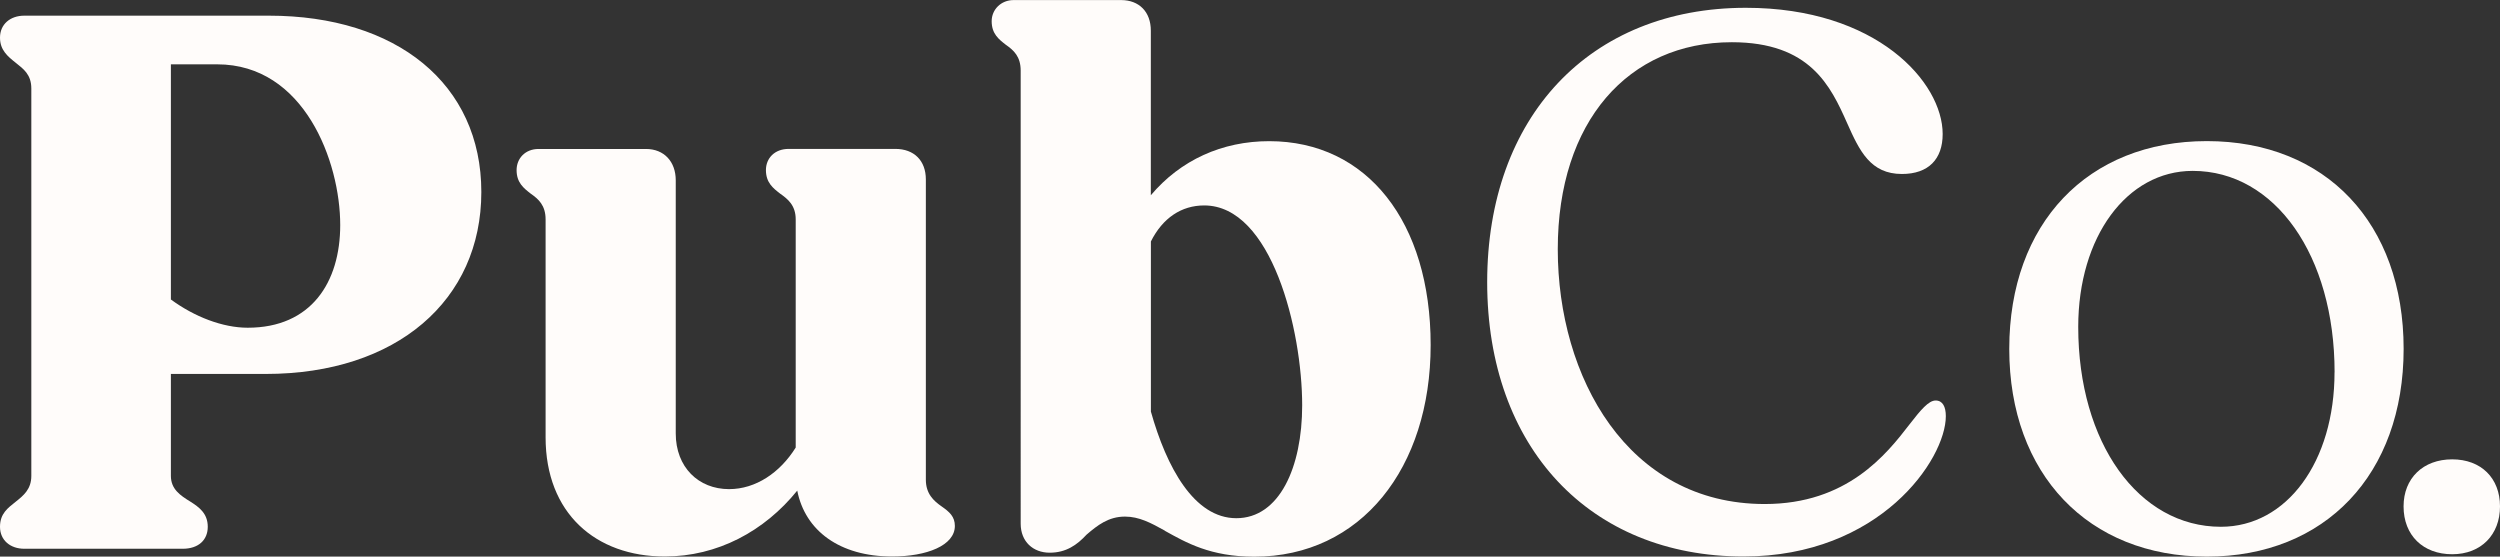
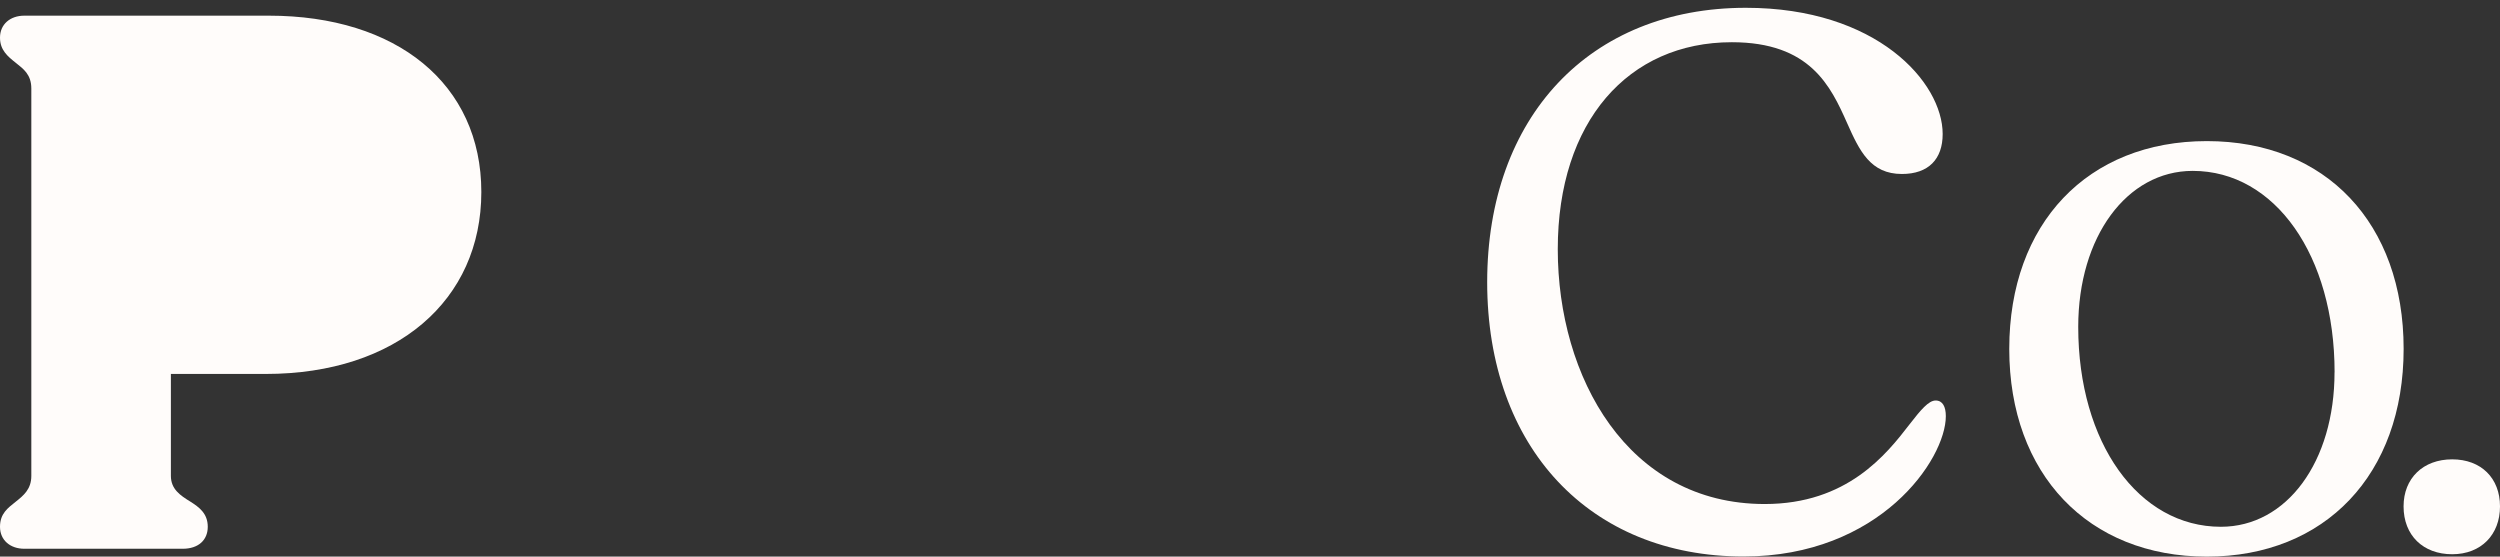
<svg xmlns="http://www.w3.org/2000/svg" id="Layer_2" data-name="Layer 2" viewBox="0 0 387.83 86.35">
  <rect x="0" y="0" width="387.83" height="86.35" fill="#333333" stroke="none" />
  <defs>
    <style>      .cls-1 {        fill: #fffcfa;      }    </style>
  </defs>
  <g id="Layer_1-2" data-name="Layer 1">
    <g>
-       <path class="cls-1" d="M0,81.73c0-2.07,1.22-2.92,2.43-3.89,1.22-.97,2.43-1.95,2.43-4.01V13.74c0-2.19-1.22-3.04-2.43-4.01-1.22-.97-2.43-1.95-2.43-3.89,0-2.07,1.58-3.41,3.77-3.41h37.94c19.82,0,32.96,10.58,32.96,27.36s-13.13,28.22-33.44,28.22h-14.72v15.81c0,2.07,1.46,3.04,3.04,4.01,1.34.85,2.68,1.82,2.68,3.89s-1.46,3.41-3.89,3.41H3.77c-2.19,0-3.77-1.34-3.77-3.41ZM26.51,9.97v36.49c3.65,2.68,8.03,4.38,11.92,4.38,9.85,0,14.35-7.05,14.35-15.93,0-9.85-5.59-24.93-19.09-24.93h-7.18Z" />
-       <path class="cls-1" d="M84.64,67.86v-33.81c0-2.19-1.09-3.16-2.31-4.01-1.09-.85-2.19-1.7-2.19-3.65,0-1.82,1.34-3.28,3.41-3.28h16.66c2.8,0,4.62,1.95,4.62,4.86v39.28c0,5.23,3.53,8.63,8.27,8.63,4.14,0,7.91-2.55,10.34-6.45v-35.39c0-2.19-1.22-3.16-2.43-4.01-1.09-.85-2.19-1.7-2.19-3.65,0-1.82,1.34-3.28,3.53-3.28h16.54c2.92,0,4.74,1.82,4.74,4.74v46.58c0,2.19,1.22,3.28,2.43,4.13,1.22.85,2.07,1.58,2.07,3.04,0,3.04-4.38,4.74-9.73,4.74-8.15,0-13.5-4.01-14.72-10.22-5.11,6.32-12.4,10.22-20.55,10.22-10.7,0-18.49-6.69-18.49-18.49Z" />
-       <path class="cls-1" d="M180.72,82.33c-2.19-1.22-4.01-2.19-6.2-2.19-2.55,0-4.26,1.34-5.96,2.8-1.46,1.58-3.16,2.8-5.72,2.8s-4.5-1.7-4.5-4.5V10.95c0-2.19-1.09-3.16-2.31-4.01-1.09-.85-2.19-1.7-2.19-3.65,0-1.82,1.46-3.28,3.41-3.28h16.66c2.8,0,4.62,1.82,4.62,4.74v25.54c4.62-5.47,11.07-8.39,18.36-8.39,15.2,0,25.05,12.53,25.05,31.62s-10.82,32.84-27.36,32.84c-6.81,0-10.58-2.19-13.86-4.01ZM191.79,80.39c6.69,0,10.22-7.9,10.22-17.51,0-11.68-4.74-31.01-15.2-31.01-3.53,0-6.45,1.95-8.27,5.59v26.39c2.43,8.63,6.69,16.54,13.26,16.54Z" />
+       <path class="cls-1" d="M0,81.73c0-2.07,1.22-2.92,2.43-3.89,1.22-.97,2.43-1.95,2.43-4.01V13.74c0-2.19-1.22-3.04-2.43-4.01-1.22-.97-2.43-1.95-2.43-3.89,0-2.07,1.58-3.41,3.77-3.41h37.94c19.82,0,32.96,10.58,32.96,27.36s-13.13,28.22-33.44,28.22h-14.72v15.81c0,2.07,1.46,3.04,3.04,4.01,1.34.85,2.68,1.82,2.68,3.89s-1.46,3.41-3.89,3.41H3.77c-2.19,0-3.77-1.34-3.77-3.41ZM26.51,9.97v36.49h-7.18Z" />
      <path class="cls-1" d="M230.71,43.78c0-25.66,15.93-42.57,40.13-42.57,20.31,0,30.53,11.55,30.53,19.58,0,3.89-2.19,6.2-6.32,6.2-4.86,0-6.57-3.53-8.51-7.91-2.55-5.72-5.72-12.53-17.88-12.53-16.05,0-27,12.28-27,32.11s10.82,39.53,32.11,39.53c12.77,0,18.85-7.66,22.5-12.41,1.7-2.19,2.92-3.65,4.01-3.65s1.58.97,1.58,2.43c0,6.69-10.22,21.77-31.38,21.77-23.84,0-39.77-16.9-39.77-42.57Z" />
      <path class="cls-1" d="M311.7,54.12c0-19.46,12.16-32.23,30.65-32.23s30.53,12.77,30.53,32.23-12.16,32.23-30.53,32.23-30.65-12.77-30.65-32.23ZM362.17,57.77c0-18.12-9.24-31.26-22.01-31.26-10.22,0-17.76,10.22-17.76,24.2,0,18,9.36,31.01,22.13,31.01,10.22,0,17.63-10.09,17.63-23.96Z" />
      <path class="cls-1" d="M372.87,78.56c0-4.38,3.04-7.3,7.54-7.3s7.42,2.92,7.42,7.3-2.92,7.42-7.42,7.42-7.54-2.92-7.54-7.42Z" />
    </g>
  </g>
</svg>